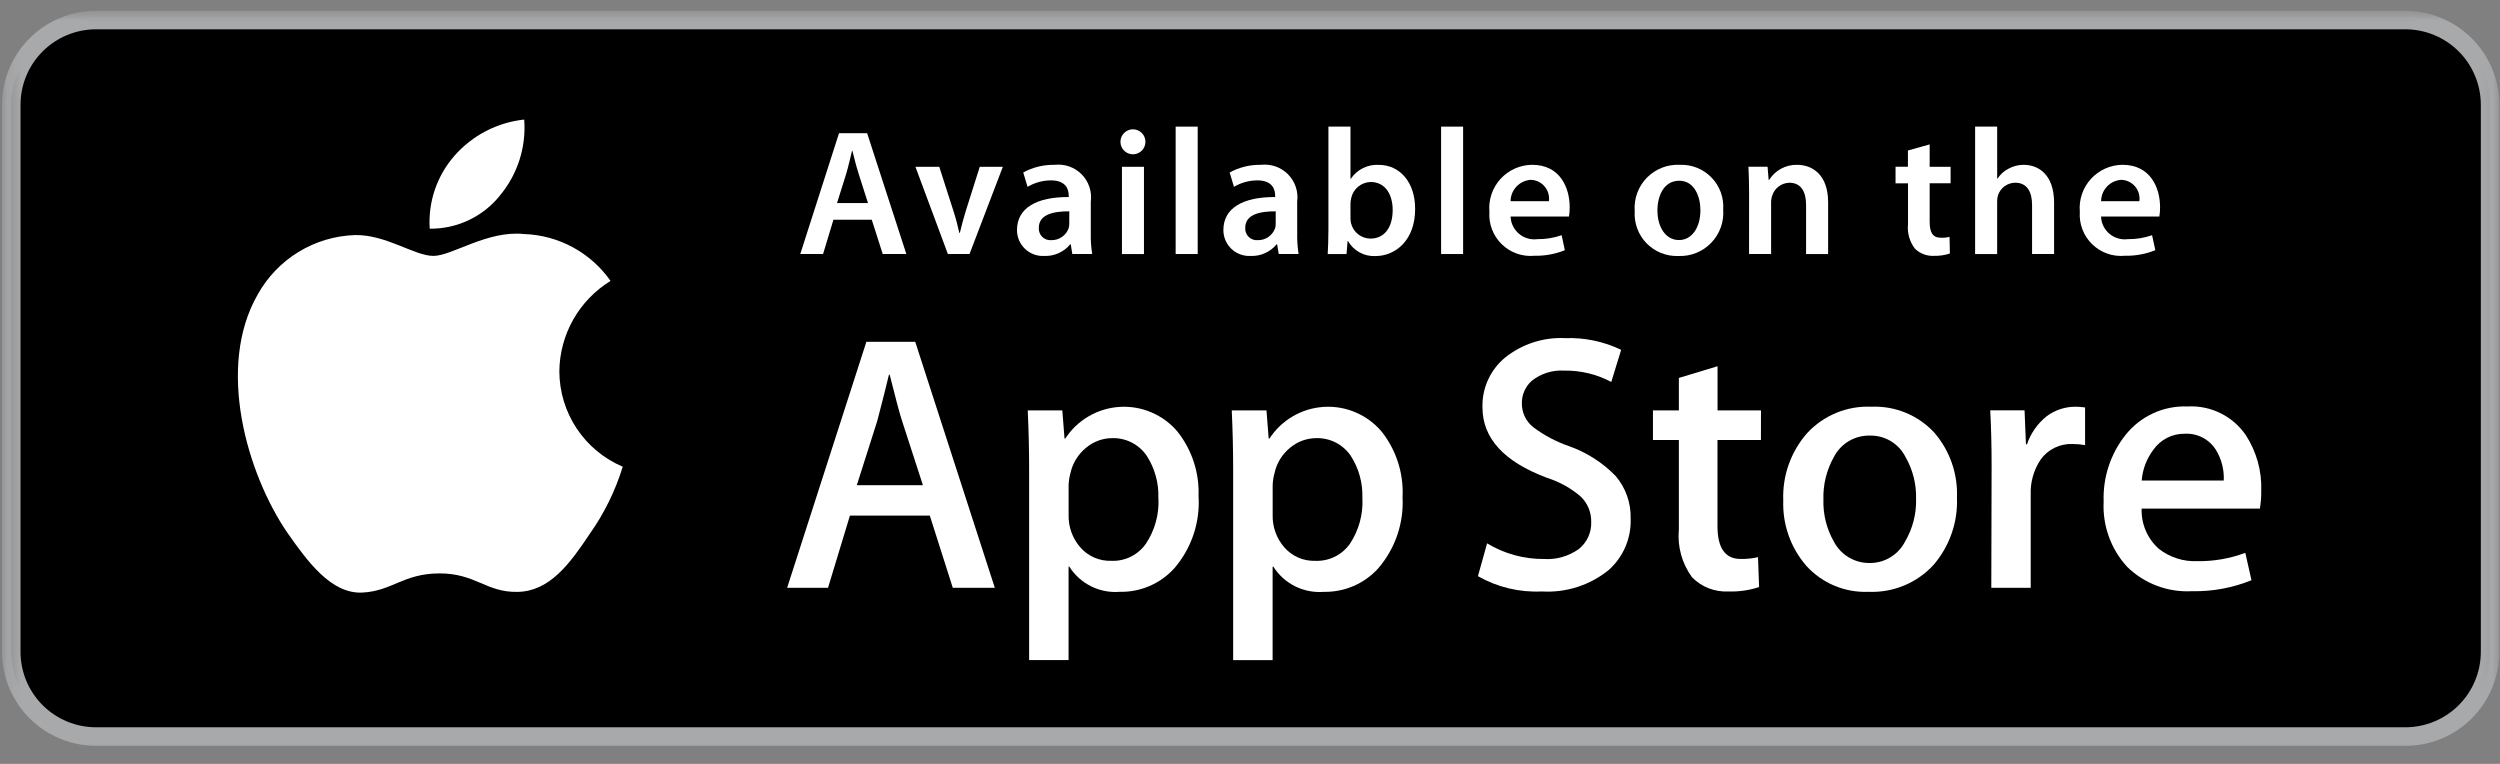
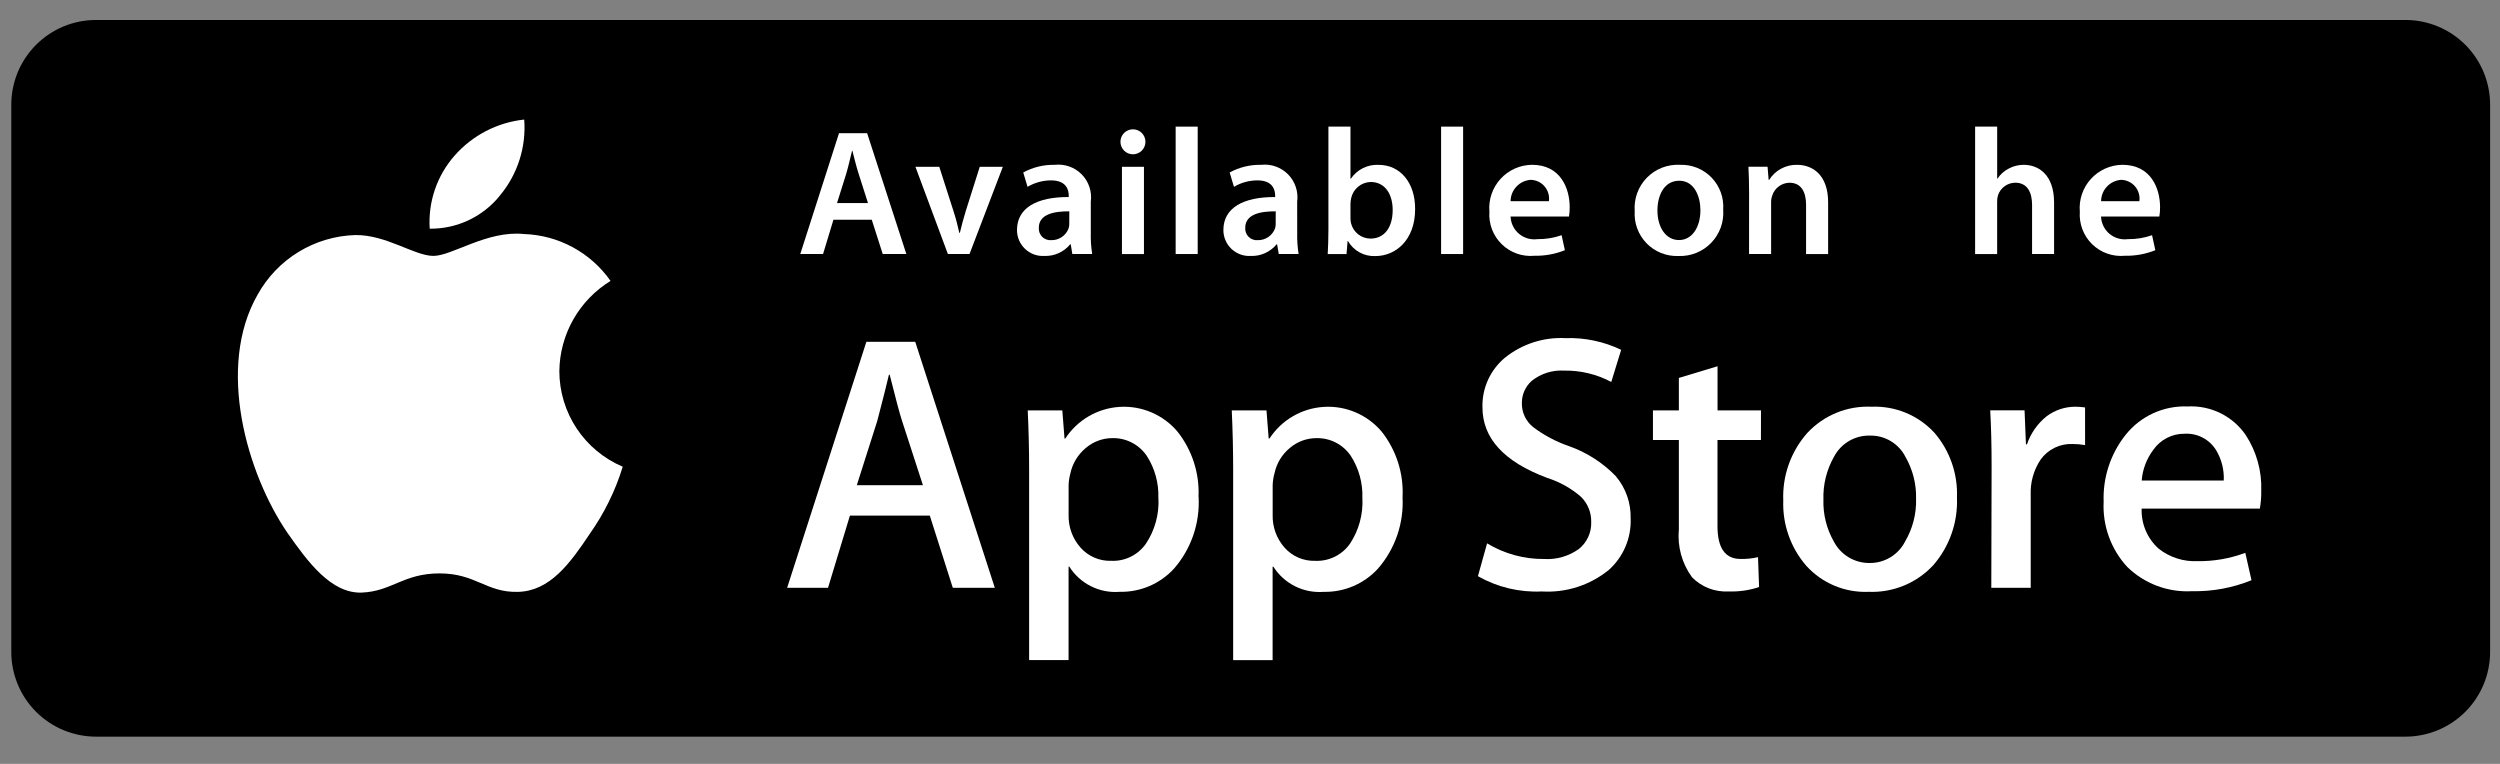
<svg xmlns="http://www.w3.org/2000/svg" width="180" height="55" viewBox="0 0 180 55" fill="none">
  <rect x="0" y="0" width="180" height="55" fill="#808080" stroke="none" />
  <path d="M173.188 53.038H6.913C5.295 53.038 3.743 52.395 2.599 51.251C1.455 50.107 0.813 48.555 0.813 46.938V7.537C0.813 5.92 1.455 4.368 2.599 3.224C3.743 2.08 5.295 1.438 6.913 1.438H173.188C174.806 1.438 176.357 2.08 177.501 3.224C178.645 4.368 179.288 5.92 179.288 7.537V46.938C179.288 48.555 178.645 50.107 177.501 51.251C176.357 52.395 174.806 53.038 173.188 53.038Z" fill="black" />
  <mask id="mask0_54_1668" style="mask-type:luminance" maskUnits="userSpaceOnUse" x="0" y="0" width="180" height="55">
-     <path d="M0.144 0.777H179.949V54.485H0.144V0.777Z" fill="white" />
-   </mask>
+     </mask>
  <g mask="url(#mask0_54_1668)">
-     <path d="M6.909 2.11C5.469 2.112 4.088 2.685 3.07 3.703C2.051 4.721 1.478 6.102 1.477 7.542V46.932C1.478 48.373 2.051 49.753 3.07 50.772C4.088 51.79 5.469 52.363 6.909 52.364H173.188C174.628 52.363 176.009 51.79 177.027 50.772C178.045 49.753 178.618 48.373 178.62 46.932V7.542C178.618 6.102 178.045 4.721 177.027 3.703C176.009 2.685 174.628 2.112 173.188 2.11H6.909ZM173.188 53.701H6.909C5.115 53.699 3.395 52.985 2.127 51.716C0.859 50.447 0.145 48.727 0.144 46.933L0.144 7.542C0.146 5.749 0.86 4.03 2.128 2.762C3.396 1.494 5.116 0.781 6.909 0.778L173.188 0.778C174.982 0.781 176.702 1.495 177.97 2.763C179.238 4.032 179.951 5.752 179.953 7.546V46.936C179.951 48.73 179.238 50.45 177.97 51.719C176.702 52.988 174.982 53.702 173.188 53.704" fill="#A7A9AB" />
-   </g>
+     </g>
  <path d="M62.496 14.623L61.812 12.48C61.644 11.951 61.502 11.36 61.373 10.856H61.347C61.221 11.356 61.089 11.963 60.937 12.48L60.265 14.623H62.496ZM60.007 15.823L59.26 18.29H57.62L60.409 9.59H62.433L65.257 18.29H63.557L62.767 15.823" fill="white" />
  <path d="M67.628 12.009L68.648 15.191C68.829 15.746 68.955 16.25 69.071 16.766H69.11C69.226 16.25 69.368 15.759 69.536 15.191L70.543 12.009H72.205L69.805 18.29H68.248L65.911 12.009" fill="white" />
  <path d="M76.991 15.217C75.868 15.204 74.796 15.436 74.796 16.392C74.786 16.513 74.802 16.634 74.844 16.748C74.885 16.862 74.951 16.965 75.037 17.051C75.123 17.137 75.226 17.203 75.34 17.244C75.454 17.286 75.575 17.302 75.696 17.292C75.969 17.297 76.236 17.216 76.46 17.061C76.684 16.906 76.854 16.684 76.945 16.427C76.98 16.314 76.994 16.196 76.987 16.078L76.991 15.217ZM78.537 16.779C78.525 17.284 78.558 17.788 78.637 18.286H77.207L77.094 17.592H77.052C76.828 17.865 76.544 18.082 76.222 18.227C75.9 18.372 75.549 18.441 75.196 18.428C74.942 18.443 74.687 18.406 74.448 18.319C74.208 18.232 73.99 18.096 73.805 17.921C73.62 17.746 73.473 17.535 73.373 17.3C73.273 17.066 73.222 16.814 73.224 16.559C73.224 14.984 74.624 14.174 76.949 14.187V14.087C76.949 13.674 76.784 12.987 75.674 12.987C75.079 12.988 74.495 13.149 73.983 13.452L73.673 12.419C74.369 12.04 75.152 11.849 75.945 11.867C76.301 11.827 76.661 11.869 76.998 11.99C77.335 12.11 77.64 12.306 77.89 12.562C78.14 12.818 78.328 13.128 78.44 13.468C78.552 13.807 78.585 14.168 78.537 14.523" fill="white" />
  <path d="M80.78 12.009H82.365V18.291H80.78V12.009ZM81.564 11.11C81.326 11.107 81.098 11.011 80.931 10.842C80.764 10.672 80.671 10.444 80.672 10.206C80.673 9.968 80.768 9.74 80.937 9.572C81.106 9.404 81.334 9.31 81.572 9.31C81.81 9.31 82.038 9.404 82.207 9.572C82.376 9.74 82.471 9.968 82.472 10.206C82.473 10.444 82.38 10.672 82.213 10.842C82.045 11.011 81.818 11.107 81.58 11.11" fill="white" />
  <path d="M84.647 18.29H86.234V9.117H84.647V18.29Z" fill="white" />
  <path d="M91.853 15.217C90.73 15.204 89.658 15.436 89.658 16.392C89.648 16.513 89.664 16.634 89.706 16.748C89.747 16.862 89.813 16.965 89.899 17.051C89.984 17.137 90.088 17.203 90.202 17.244C90.316 17.286 90.437 17.302 90.558 17.292C90.831 17.298 91.099 17.217 91.324 17.062C91.548 16.907 91.718 16.685 91.81 16.427C91.842 16.314 91.855 16.196 91.849 16.078L91.853 15.217ZM93.399 16.779C93.387 17.284 93.42 17.788 93.499 18.286H92.07L91.953 17.592H91.914C91.689 17.865 91.404 18.082 91.082 18.227C90.759 18.372 90.408 18.441 90.055 18.428C89.801 18.443 89.546 18.405 89.307 18.318C89.068 18.231 88.85 18.095 88.665 17.92C88.48 17.745 88.333 17.534 88.233 17.3C88.133 17.066 88.082 16.814 88.084 16.559C88.084 14.984 89.491 14.174 91.811 14.187V14.087C91.811 13.674 91.643 12.987 90.533 12.987C89.939 12.988 89.356 13.148 88.845 13.452L88.535 12.419C89.23 12.04 90.012 11.849 90.804 11.867C91.159 11.827 91.519 11.869 91.857 11.99C92.194 12.11 92.499 12.306 92.749 12.562C92.999 12.818 93.187 13.128 93.299 13.468C93.411 13.807 93.444 14.168 93.396 14.523" fill="white" />
  <path d="M97.234 15.695C97.233 15.821 97.246 15.946 97.273 16.069C97.349 16.384 97.528 16.664 97.781 16.865C98.035 17.067 98.349 17.177 98.673 17.179C99.667 17.179 100.273 16.391 100.273 15.117C100.273 14.007 99.743 13.103 98.685 13.103C98.355 13.112 98.038 13.232 97.784 13.442C97.53 13.653 97.354 13.943 97.285 14.265C97.253 14.401 97.236 14.539 97.234 14.678V15.695ZM95.646 9.117H97.234V12.871H97.26C97.479 12.544 97.78 12.28 98.133 12.105C98.485 11.929 98.877 11.849 99.271 11.871C100.807 11.871 101.901 13.146 101.889 15.057C101.889 17.313 100.459 18.436 99.039 18.436C98.64 18.457 98.243 18.367 97.892 18.175C97.542 17.984 97.251 17.699 97.053 17.352H97.027L96.949 18.294H95.595C95.621 17.868 95.646 17.171 95.646 16.538" fill="white" />
  <path d="M103.759 18.29H105.344V9.117H103.759V18.29Z" fill="white" />
  <path d="M111.521 14.484C111.547 14.296 111.533 14.105 111.48 13.922C111.427 13.74 111.336 13.571 111.214 13.426C111.091 13.281 110.939 13.164 110.768 13.081C110.597 12.999 110.41 12.954 110.221 12.948C109.828 12.972 109.459 13.144 109.189 13.429C108.918 13.714 108.765 14.091 108.762 14.484H111.521ZM108.761 15.591C108.77 15.829 108.829 16.063 108.933 16.277C109.038 16.491 109.186 16.68 109.369 16.834C109.551 16.987 109.764 17.1 109.993 17.166C110.221 17.233 110.462 17.25 110.698 17.218C111.29 17.226 111.878 17.13 112.437 16.934L112.67 18.015C111.973 18.294 111.228 18.43 110.478 18.415C110.048 18.456 109.615 18.402 109.208 18.258C108.802 18.114 108.431 17.883 108.123 17.581C107.814 17.279 107.575 16.914 107.422 16.511C107.269 16.107 107.206 15.676 107.237 15.245C107.2 14.818 107.252 14.387 107.389 13.981C107.526 13.575 107.746 13.201 108.035 12.884C108.323 12.567 108.674 12.312 109.066 12.137C109.457 11.962 109.881 11.87 110.31 11.866C112.347 11.866 113.018 13.541 113.018 14.923C113.02 15.147 113.003 15.37 112.967 15.591" fill="white" />
  <path d="M120.897 17.283C121.797 17.283 122.43 16.405 122.43 15.13C122.43 14.149 121.991 13.013 120.91 13.013C119.787 13.013 119.335 14.113 119.335 15.156C119.335 16.366 119.941 17.283 120.881 17.283H120.897ZM120.845 18.432C120.42 18.449 119.996 18.375 119.6 18.217C119.205 18.059 118.848 17.82 118.551 17.515C118.254 17.209 118.025 16.845 117.878 16.445C117.732 16.046 117.67 15.62 117.699 15.195C117.666 14.757 117.727 14.316 117.877 13.902C118.028 13.489 118.265 13.112 118.572 12.797C118.88 12.483 119.251 12.237 119.66 12.076C120.07 11.916 120.509 11.845 120.949 11.867C121.372 11.851 121.794 11.924 122.187 12.082C122.58 12.24 122.935 12.478 123.229 12.783C123.524 13.087 123.751 13.45 123.896 13.847C124.04 14.245 124.1 14.669 124.07 15.091C124.103 15.527 124.043 15.966 123.895 16.377C123.747 16.788 123.514 17.164 123.211 17.479C122.908 17.795 122.542 18.042 122.137 18.207C121.731 18.371 121.296 18.448 120.859 18.432" fill="white" />
  <path d="M125.935 13.878C125.935 13.155 125.913 12.548 125.887 12.006H127.265L127.342 12.949H127.381C127.594 12.609 127.891 12.331 128.244 12.142C128.598 11.952 128.994 11.858 129.395 11.868C130.489 11.868 131.625 12.575 131.625 14.568V18.293H130.037V14.745C130.037 13.845 129.702 13.157 128.837 13.157C128.559 13.163 128.29 13.257 128.068 13.423C127.846 13.59 127.681 13.822 127.598 14.087C127.543 14.248 127.516 14.417 127.52 14.587V18.287H125.932" fill="white" />
-   <path d="M138.936 10.396V12.008H140.443V13.195H138.936V15.956C138.936 16.73 139.143 17.117 139.746 17.117C139.955 17.127 140.164 17.105 140.366 17.052L140.392 18.253C140.021 18.374 139.633 18.431 139.243 18.421C138.992 18.433 138.741 18.394 138.506 18.306C138.271 18.218 138.057 18.082 137.877 17.907C137.49 17.404 137.311 16.77 137.377 16.139V13.198H136.479V12.007H137.37V10.835" fill="white" />
  <path d="M142.209 9.117H143.796V12.858H143.822C144.019 12.558 144.29 12.313 144.609 12.148C144.944 11.963 145.32 11.867 145.703 11.867C146.775 11.867 147.894 12.574 147.894 14.588V18.288H146.309V14.755C146.309 13.855 145.974 13.155 145.096 13.155C144.823 13.158 144.558 13.245 144.337 13.405C144.115 13.564 143.949 13.788 143.86 14.046C143.811 14.201 143.789 14.362 143.795 14.524V18.291H142.208" fill="white" />
  <path d="M154.035 14.484C154.061 14.296 154.047 14.105 153.994 13.922C153.941 13.74 153.85 13.571 153.727 13.426C153.605 13.281 153.453 13.164 153.282 13.082C153.111 12.999 152.925 12.954 152.735 12.948C152.343 12.972 151.974 13.144 151.704 13.429C151.434 13.714 151.282 14.091 151.279 14.484H154.035ZM151.275 15.591C151.283 15.829 151.342 16.063 151.446 16.277C151.551 16.491 151.699 16.68 151.881 16.834C152.063 16.987 152.275 17.1 152.504 17.166C152.733 17.233 152.973 17.25 153.209 17.218C153.801 17.227 154.39 17.131 154.949 16.934L155.184 18.015C154.485 18.295 153.737 18.431 152.984 18.415C152.554 18.455 152.122 18.401 151.715 18.257C151.309 18.113 150.939 17.881 150.631 17.58C150.323 17.278 150.084 16.913 149.932 16.51C149.779 16.107 149.716 15.675 149.747 15.245C149.71 14.818 149.761 14.388 149.898 13.982C150.035 13.576 150.255 13.202 150.543 12.885C150.831 12.568 151.182 12.313 151.573 12.138C151.964 11.963 152.387 11.87 152.816 11.866C154.853 11.866 155.525 13.541 155.525 14.923C155.527 15.147 155.509 15.37 155.473 15.591" fill="white" />
  <path d="M40.273 26.72C40.288 25.414 40.635 24.134 41.279 22.998C41.924 21.863 42.846 20.909 43.959 20.226C43.252 19.216 42.319 18.386 41.235 17.799C40.151 17.213 38.946 16.888 37.714 16.85C35.09 16.576 32.543 18.425 31.207 18.425C29.842 18.425 27.779 16.879 25.562 16.925C24.126 16.971 22.726 17.388 21.5 18.136C20.273 18.884 19.261 19.937 18.562 21.192C15.541 26.431 17.794 34.125 20.692 38.36C22.144 40.432 23.836 42.75 26.053 42.666C28.222 42.576 29.032 41.285 31.653 41.285C34.253 41.285 35.01 42.666 37.272 42.615C39.599 42.576 41.064 40.533 42.462 38.438C43.505 36.963 44.307 35.331 44.837 33.603C43.485 33.03 42.331 32.072 41.519 30.848C40.708 29.624 40.274 28.189 40.273 26.72Z" fill="white" />
  <path d="M36 14.069C37.27 12.546 37.896 10.586 37.743 8.608C35.804 8.815 34.014 9.743 32.727 11.208C32.098 11.924 31.616 12.757 31.309 13.659C31.002 14.562 30.877 15.515 30.939 16.466C31.909 16.477 32.868 16.267 33.745 15.853C34.621 15.439 35.393 14.831 36 14.074" fill="white" />
  <path d="M66.45 34.935L64.95 30.31C64.792 29.839 64.494 28.728 64.056 26.976H64.004C63.83 27.728 63.546 28.842 63.162 30.31L61.69 34.935H66.45ZM71.627 42.323H68.602L66.946 37.123H61.195L59.617 42.323H56.673L62.379 24.61H65.897" fill="white" />
  <path d="M83.401 35.883C83.445 34.795 83.15 33.72 82.558 32.807C82.284 32.408 81.915 32.083 81.483 31.863C81.052 31.642 80.573 31.533 80.089 31.545C79.393 31.546 78.719 31.794 78.189 32.245C77.62 32.711 77.225 33.356 77.069 34.075C76.992 34.356 76.949 34.645 76.94 34.937V37.067C76.916 37.931 77.22 38.772 77.792 39.42C78.068 39.734 78.41 39.983 78.795 40.149C79.179 40.315 79.595 40.393 80.013 40.379C80.499 40.4 80.983 40.298 81.419 40.082C81.855 39.865 82.23 39.543 82.508 39.143C83.148 38.181 83.464 37.04 83.408 35.886M86.3 35.779C86.403 37.66 85.771 39.507 84.538 40.93C84.042 41.474 83.436 41.906 82.76 42.196C82.083 42.486 81.353 42.627 80.617 42.611C79.904 42.668 79.189 42.53 78.55 42.21C77.91 41.89 77.371 41.401 76.989 40.797H76.937V47.527H74.097V33.754C74.097 32.389 74.064 30.987 73.997 29.548H76.487L76.645 31.575H76.7C77.129 30.916 77.707 30.367 78.387 29.971C79.066 29.576 79.829 29.344 80.614 29.296C81.399 29.247 82.184 29.383 82.907 29.692C83.63 30.001 84.271 30.474 84.779 31.075C85.834 32.408 86.371 34.077 86.293 35.775" fill="white" />
  <path d="M98.09 35.884C98.134 34.796 97.84 33.721 97.248 32.808C96.974 32.408 96.604 32.084 96.173 31.863C95.742 31.643 95.262 31.534 94.778 31.546C94.082 31.547 93.409 31.795 92.878 32.246C92.308 32.711 91.915 33.356 91.764 34.076C91.685 34.356 91.64 34.646 91.632 34.938V37.068C91.607 37.931 91.91 38.772 92.481 39.421C92.757 39.735 93.1 39.984 93.485 40.15C93.87 40.316 94.286 40.394 94.705 40.38C95.191 40.399 95.674 40.297 96.11 40.081C96.546 39.865 96.921 39.542 97.2 39.144C97.836 38.18 98.149 37.04 98.094 35.887M100.983 35.78C101.087 37.66 100.456 39.507 99.224 40.931C98.729 41.474 98.124 41.906 97.449 42.196C96.773 42.486 96.044 42.628 95.309 42.613C94.596 42.669 93.882 42.53 93.242 42.21C92.603 41.891 92.063 41.403 91.681 40.799H91.628V47.529H88.787V33.755C88.787 32.389 88.753 30.987 88.687 29.549H91.187L91.345 31.576H91.4C91.829 30.917 92.407 30.367 93.086 29.972C93.766 29.576 94.529 29.344 95.314 29.296C96.099 29.247 96.884 29.383 97.607 29.692C98.33 30.001 98.971 30.475 99.479 31.076C100.532 32.409 101.067 34.078 100.986 35.776" fill="white" />
  <path d="M117.408 37.356C117.431 38.047 117.301 38.735 117.029 39.371C116.757 40.007 116.349 40.575 115.833 41.036C114.476 42.138 112.755 42.691 111.011 42.585C109.404 42.662 107.809 42.281 106.411 41.485L107.07 39.122C108.308 39.871 109.729 40.261 111.176 40.248C112.067 40.303 112.95 40.048 113.676 39.528C113.965 39.297 114.197 39.002 114.351 38.665C114.506 38.329 114.58 37.961 114.567 37.591C114.575 37.254 114.515 36.919 114.389 36.607C114.263 36.294 114.074 36.011 113.835 35.774C113.122 35.155 112.289 34.689 111.388 34.405C108.286 33.246 106.736 31.553 106.737 29.325C106.719 28.643 106.857 27.967 107.139 27.347C107.422 26.727 107.842 26.179 108.367 25.745C109.593 24.765 111.135 24.267 112.702 24.345C114.09 24.297 115.47 24.586 116.723 25.187L116.012 27.501C114.97 26.946 113.803 26.665 112.623 26.684C111.78 26.632 110.947 26.894 110.286 27.42C110.06 27.62 109.88 27.867 109.757 28.143C109.634 28.419 109.572 28.718 109.575 29.02C109.568 29.352 109.638 29.681 109.779 29.982C109.92 30.282 110.129 30.546 110.389 30.753C111.17 31.342 112.039 31.804 112.965 32.121C114.237 32.569 115.388 33.306 116.328 34.274C117.057 35.13 117.441 36.226 117.406 37.35" fill="white" />
  <path d="M126.787 31.678H123.659V37.878C123.659 39.457 124.212 40.245 125.318 40.244C125.741 40.254 126.164 40.21 126.577 40.115L126.654 42.268C125.945 42.503 125.2 42.61 124.454 42.584C123.968 42.611 123.482 42.533 123.028 42.357C122.575 42.181 122.164 41.909 121.824 41.561C121.098 40.567 120.762 39.342 120.878 38.117V31.678H119.012V29.548H120.878V27.211L123.663 26.369V29.548H126.791" fill="white" />
  <path d="M137.957 35.924C137.986 34.862 137.722 33.813 137.192 32.893C136.954 32.424 136.588 32.032 136.138 31.762C135.688 31.491 135.17 31.353 134.645 31.363C134.112 31.348 133.585 31.484 133.125 31.754C132.665 32.025 132.291 32.419 132.045 32.893C131.513 33.832 131.25 34.9 131.286 35.979C131.254 37.038 131.517 38.086 132.045 39.006C132.291 39.474 132.663 39.865 133.118 40.135C133.573 40.405 134.095 40.544 134.624 40.536C135.151 40.539 135.669 40.395 136.119 40.12C136.569 39.845 136.933 39.45 137.171 38.98C137.714 38.054 137.987 36.995 137.958 35.923M140.902 35.833C140.972 37.599 140.371 39.326 139.22 40.668C138.629 41.313 137.904 41.821 137.096 42.157C136.288 42.492 135.417 42.647 134.543 42.611C133.704 42.648 132.868 42.499 132.093 42.177C131.319 41.855 130.624 41.365 130.06 40.745C128.93 39.445 128.335 37.766 128.395 36.045C128.321 34.263 128.937 32.522 130.115 31.184C130.702 30.549 131.422 30.05 132.222 29.722C133.022 29.393 133.885 29.244 134.749 29.284C135.593 29.249 136.434 29.398 137.215 29.72C137.995 30.042 138.697 30.53 139.271 31.15C140.389 32.446 140.972 34.119 140.901 35.83" fill="white" />
  <path d="M150.126 32.047C149.831 31.994 149.532 31.968 149.232 31.969C148.782 31.949 148.335 32.042 147.931 32.239C147.526 32.437 147.178 32.732 146.918 33.099C146.424 33.845 146.177 34.727 146.211 35.62V42.32H143.374L143.396 33.57C143.396 32.096 143.363 30.754 143.296 29.545H145.768L145.868 31.992H145.942C146.211 31.195 146.704 30.493 147.362 29.968C147.955 29.526 148.674 29.286 149.414 29.284C149.652 29.284 149.89 29.301 150.125 29.336" fill="white" />
  <path d="M160.11 34.596C160.147 33.831 159.956 33.071 159.561 32.414C159.326 32.031 158.992 31.718 158.593 31.509C158.195 31.3 157.747 31.204 157.298 31.229C156.855 31.222 156.418 31.325 156.024 31.527C155.63 31.729 155.292 32.025 155.039 32.388C154.555 33.029 154.265 33.795 154.203 34.596H160.11ZM162.81 35.332C162.817 35.764 162.783 36.195 162.71 36.62H154.199C154.179 37.163 154.279 37.704 154.492 38.204C154.705 38.704 155.026 39.151 155.432 39.512C156.224 40.133 157.213 40.449 158.218 40.403C159.393 40.42 160.561 40.216 161.661 39.803L162.107 41.775C160.747 42.329 159.288 42.598 157.82 42.566C156.964 42.613 156.107 42.482 155.304 42.18C154.501 41.878 153.77 41.413 153.157 40.813C152.577 40.183 152.129 39.444 151.838 38.639C151.547 37.833 151.419 36.978 151.462 36.123C151.398 34.383 151.957 32.678 153.04 31.314C153.571 30.646 154.251 30.112 155.027 29.756C155.802 29.4 156.651 29.232 157.504 29.265C158.318 29.22 159.131 29.384 159.863 29.743C160.596 30.102 161.224 30.643 161.687 31.314C162.468 32.507 162.861 33.912 162.81 35.336" fill="white" />
</svg>